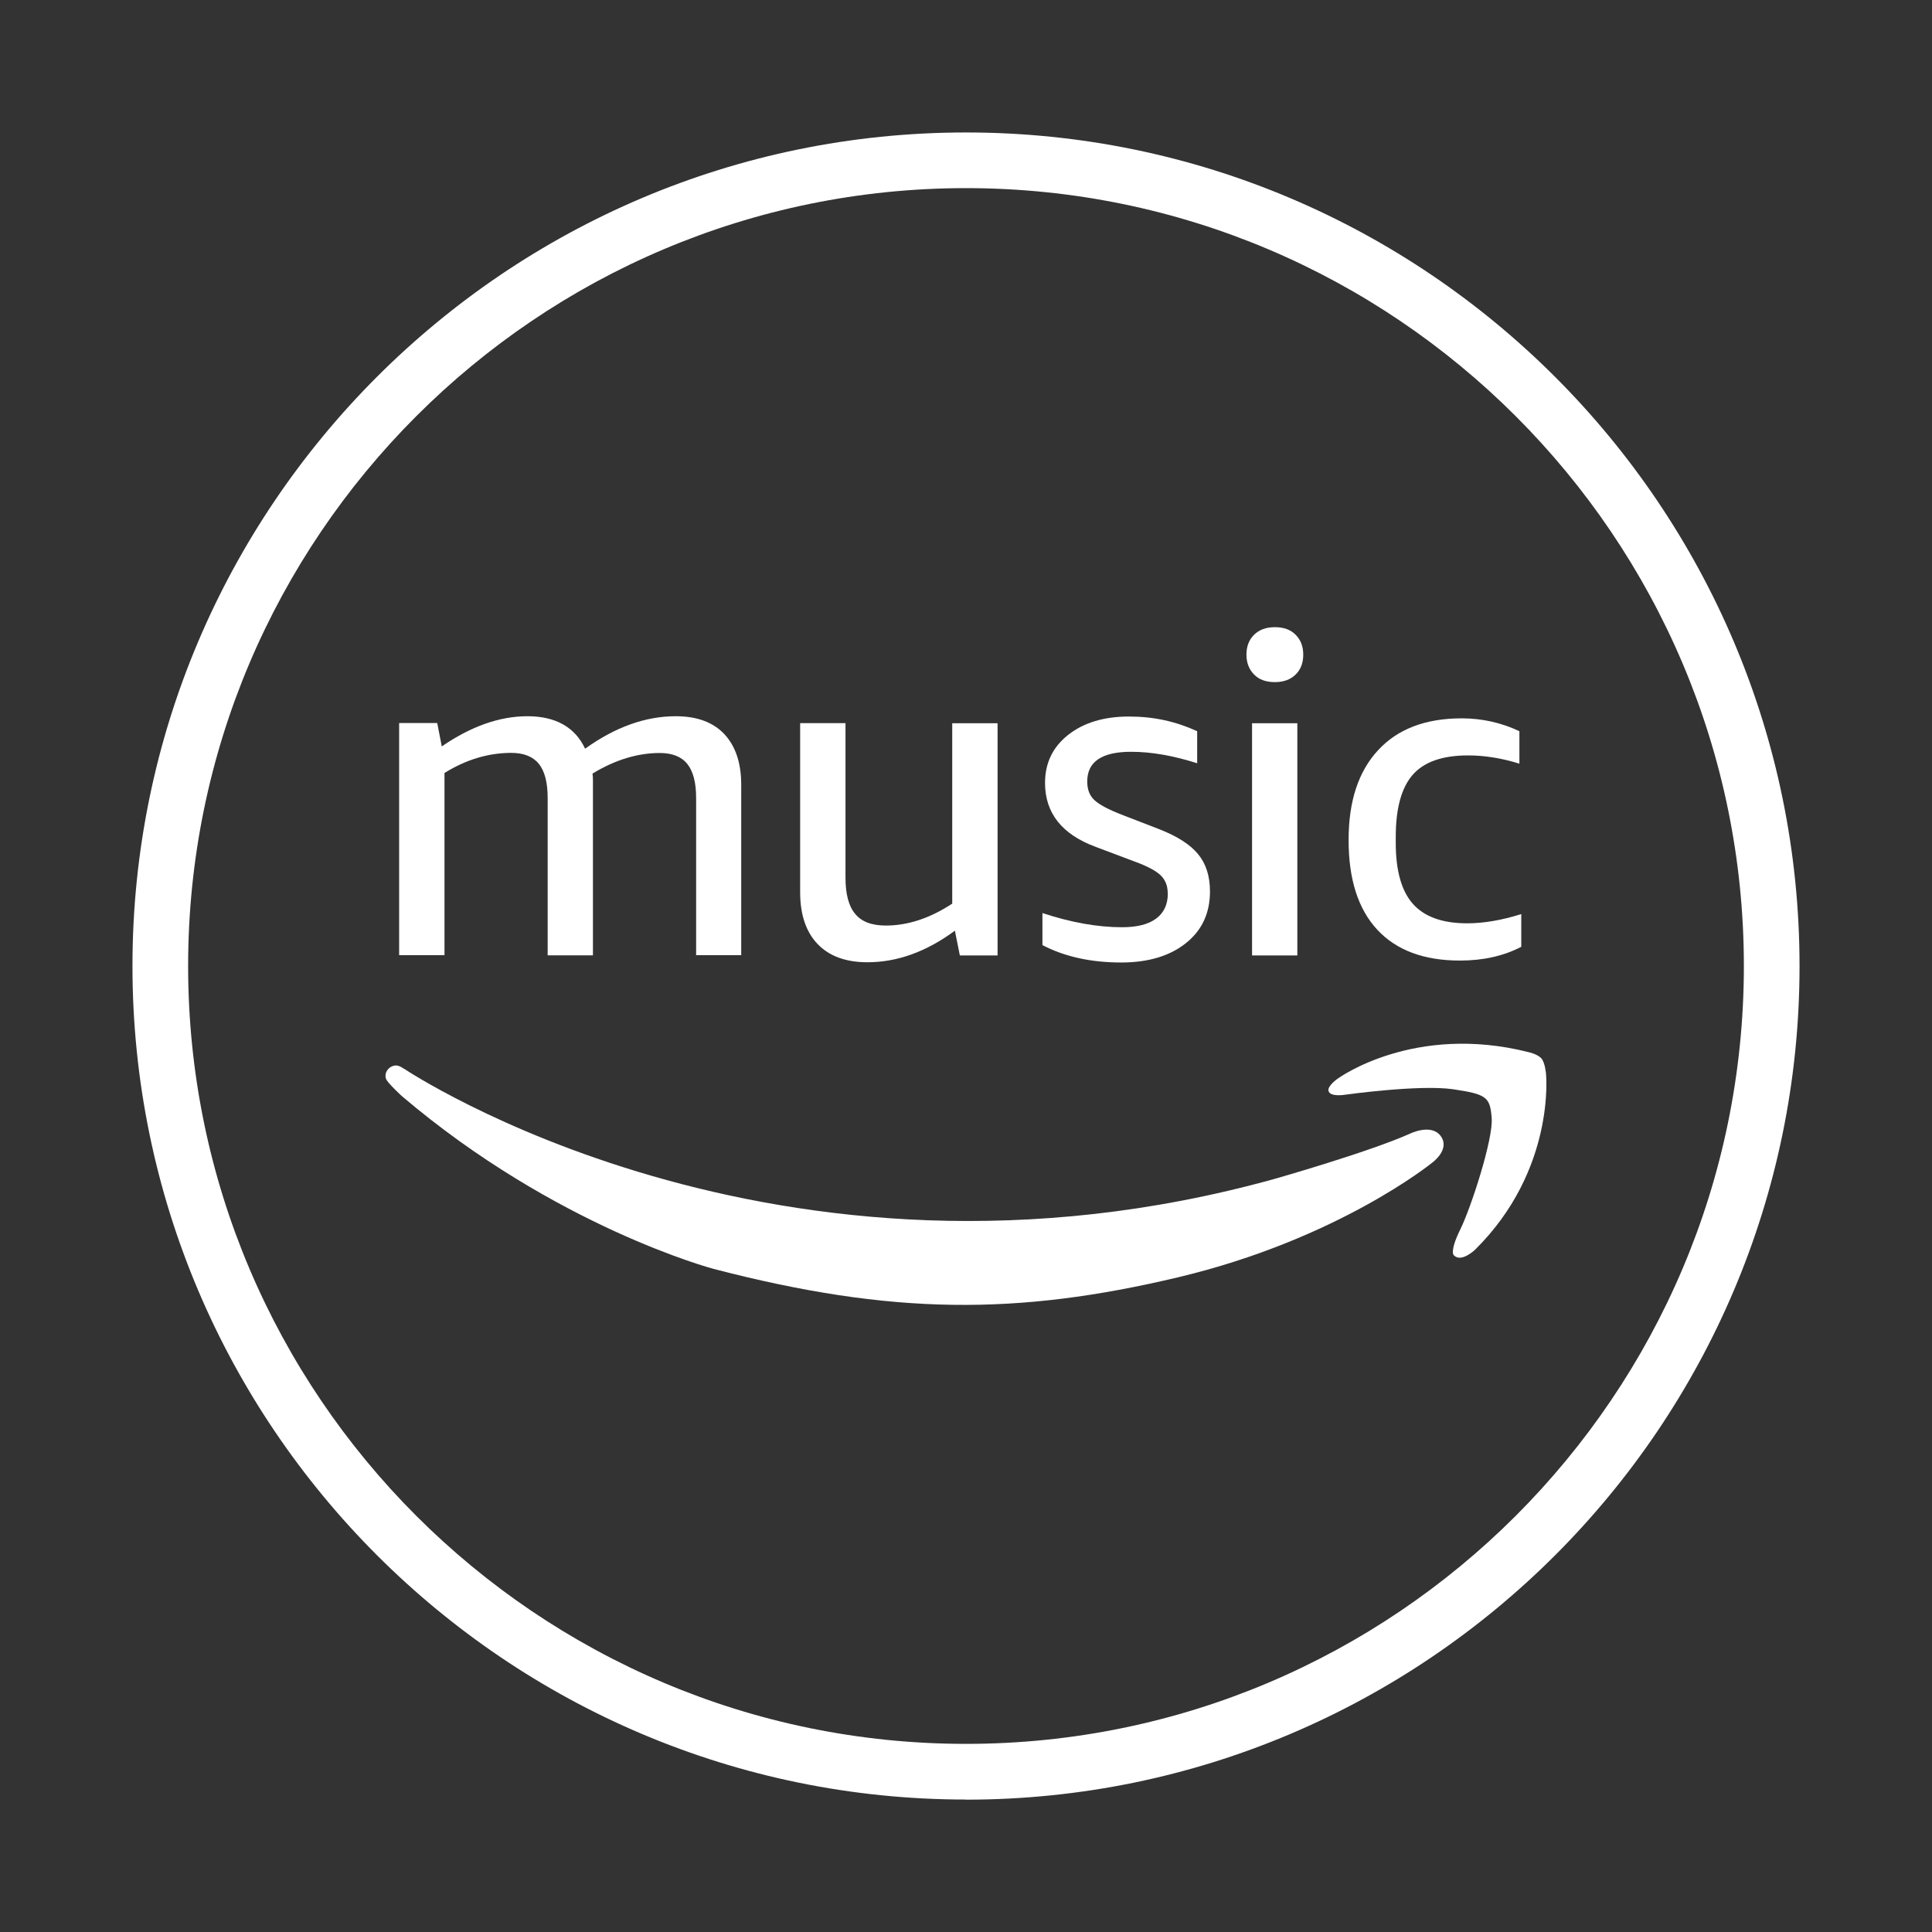
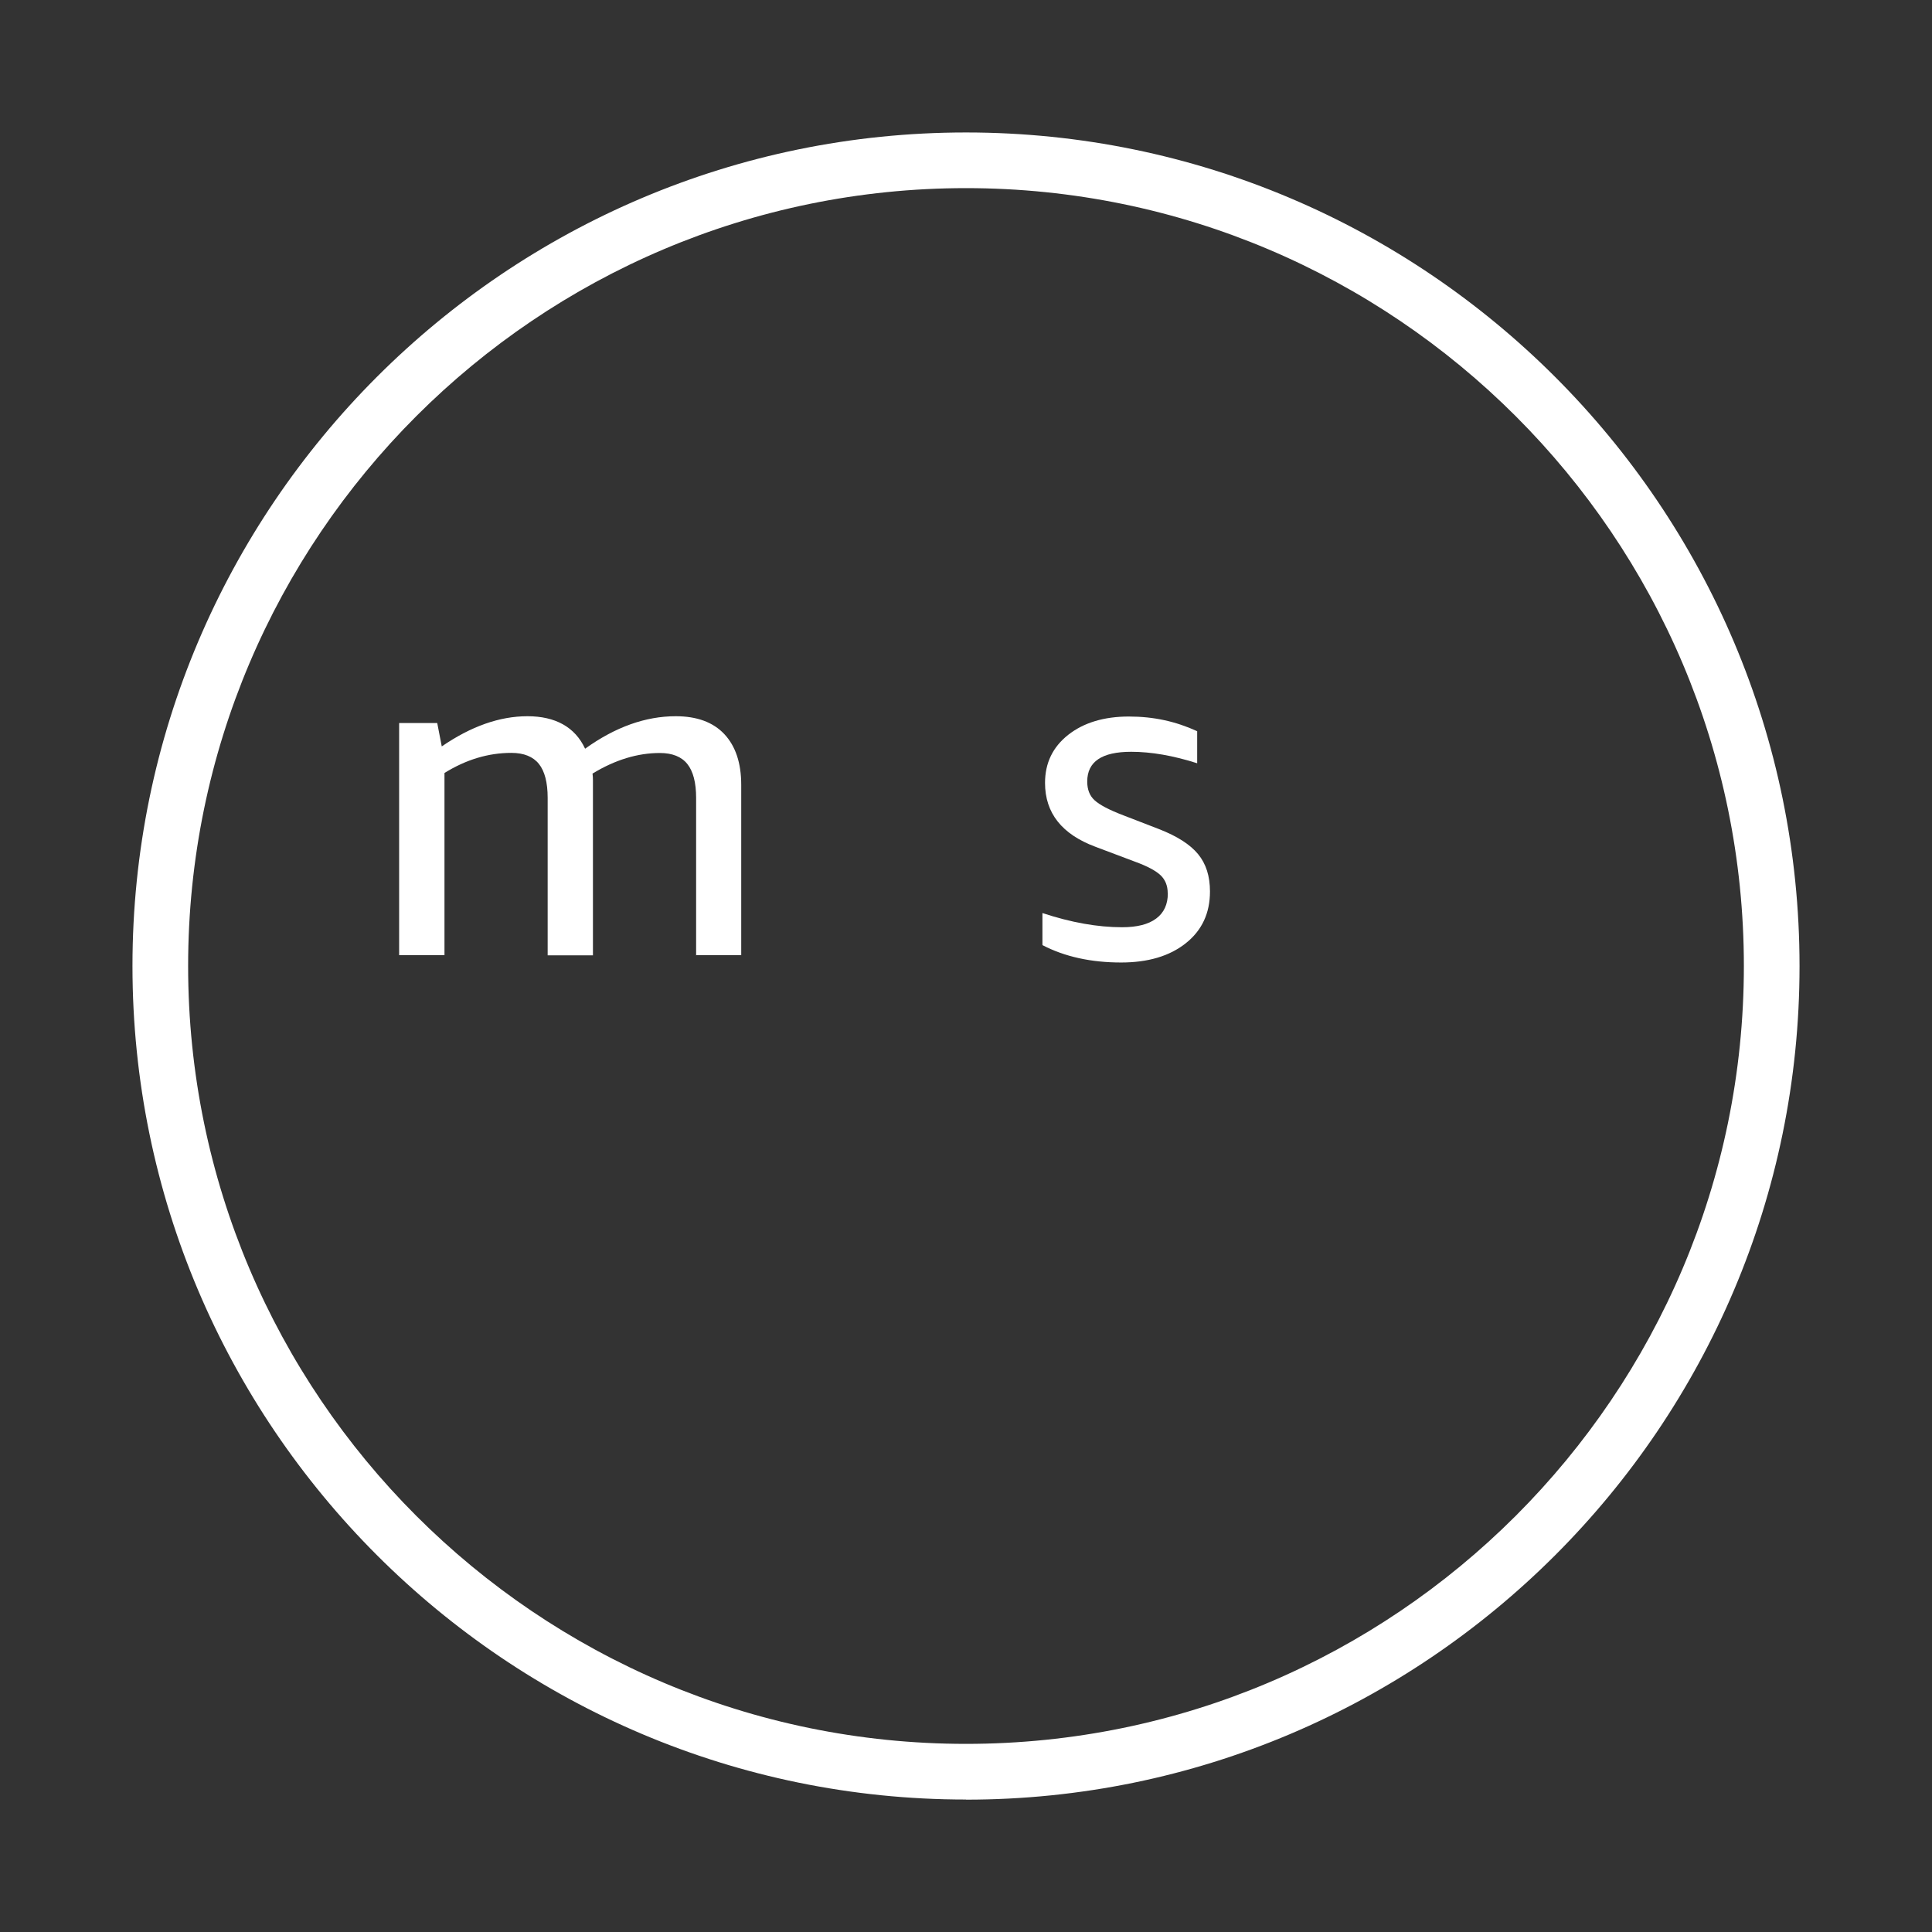
<svg xmlns="http://www.w3.org/2000/svg" width="32" height="32" viewBox="0 0 32 32" fill="none">
  <rect x="0" y="0" width="32" height="32" fill="#333333" stroke="none" />
  <path d="M16 29.806C8.388 29.806 2.194 23.613 2.194 16C2.194 8.388 8.388 2.194 16 2.194C23.612 2.194 29.806 8.388 29.806 16.002C29.806 23.616 23.612 29.808 16 29.808V29.806ZM16 3.116C8.896 3.116 3.116 8.896 3.116 16C3.116 23.105 8.896 28.884 16 28.884C23.104 28.884 28.884 23.105 28.884 16C28.884 8.896 23.104 3.116 16 3.116Z" fill="white" />
  <path d="M11.53 15.825V13.216C11.53 12.963 11.481 12.775 11.385 12.655C11.289 12.534 11.136 12.472 10.929 12.472C10.561 12.472 10.188 12.585 9.814 12.813C9.819 12.849 9.821 12.886 9.821 12.926V15.823H9.071V13.214C9.071 12.962 9.022 12.773 8.926 12.653C8.83 12.533 8.677 12.47 8.47 12.47C8.087 12.47 7.718 12.582 7.362 12.803V15.821H6.611V11.976H7.242L7.317 12.363C7.802 12.03 8.275 11.863 8.736 11.863C9.197 11.863 9.524 12.041 9.691 12.401C10.192 12.041 10.692 11.863 11.193 11.863C11.541 11.863 11.81 11.961 11.996 12.158C12.182 12.356 12.277 12.636 12.277 12.999V15.821H11.526L11.53 15.825Z" fill="white" />
-   <path d="M15.898 15.825L15.816 15.415C15.345 15.763 14.862 15.938 14.367 15.938C14.008 15.938 13.733 15.836 13.541 15.635C13.349 15.434 13.253 15.148 13.253 14.777V11.977H14.004V14.534C14.004 14.807 14.056 15.009 14.164 15.136C14.269 15.266 14.438 15.33 14.672 15.33C15.035 15.33 15.402 15.21 15.772 14.967V11.979H16.523V15.825H15.9H15.898Z" fill="white" />
  <path d="M19.341 14.794C19.341 14.672 19.302 14.574 19.225 14.499C19.146 14.423 19.003 14.346 18.796 14.271L18.151 14.028C17.59 13.821 17.309 13.468 17.309 12.967C17.309 12.638 17.437 12.373 17.693 12.171C17.949 11.97 18.284 11.868 18.698 11.868C19.112 11.868 19.475 11.949 19.829 12.111V12.642C19.434 12.516 19.07 12.452 18.736 12.452C18.25 12.452 18.008 12.615 18.008 12.945C18.008 13.076 18.047 13.18 18.13 13.255C18.211 13.33 18.371 13.415 18.608 13.505L19.198 13.733C19.498 13.85 19.712 13.987 19.844 14.147C19.976 14.307 20.041 14.512 20.041 14.766C20.041 15.125 19.908 15.411 19.639 15.624C19.372 15.836 19.014 15.942 18.57 15.942C18.07 15.942 17.635 15.846 17.266 15.654V15.123C17.742 15.28 18.181 15.358 18.585 15.358C18.834 15.358 19.022 15.31 19.15 15.214C19.279 15.118 19.343 14.979 19.343 14.796L19.341 14.794Z" fill="white" />
-   <path d="M21.116 11.298C20.969 11.298 20.854 11.257 20.771 11.172C20.689 11.088 20.645 10.979 20.645 10.843C20.645 10.707 20.687 10.597 20.771 10.514C20.856 10.431 20.969 10.388 21.116 10.388C21.262 10.388 21.377 10.429 21.46 10.514C21.543 10.597 21.586 10.707 21.586 10.843C21.586 10.979 21.545 11.089 21.46 11.172C21.377 11.255 21.261 11.298 21.116 11.298ZM20.738 15.825V11.979H21.488V15.825H20.738Z" fill="white" />
-   <path d="M25.197 15.682C24.903 15.835 24.564 15.91 24.181 15.91C23.584 15.91 23.127 15.739 22.811 15.398C22.495 15.057 22.337 14.563 22.337 13.915C22.337 13.268 22.5 12.777 22.826 12.425C23.151 12.073 23.614 11.898 24.211 11.898C24.549 11.898 24.867 11.97 25.166 12.111V12.649C24.879 12.559 24.595 12.512 24.316 12.512C23.891 12.512 23.586 12.619 23.398 12.834C23.212 13.048 23.118 13.39 23.118 13.861V13.959C23.118 14.42 23.212 14.756 23.402 14.971C23.592 15.185 23.891 15.293 24.301 15.293C24.574 15.293 24.873 15.242 25.197 15.14V15.678V15.682Z" fill="white" />
-   <path d="M6.692 17.701C6.692 17.701 12.834 21.829 21.119 19.524C21.119 19.524 22.655 19.087 23.345 18.781C23.345 18.781 23.695 18.604 23.857 18.809C24.034 19.035 23.72 19.259 23.72 19.259C23.72 19.259 22.166 20.525 19.509 21.157C16.854 21.787 14.777 21.787 11.816 21.016C11.816 21.016 9.206 20.324 6.655 18.154C6.655 18.154 6.42 17.938 6.395 17.872C6.356 17.77 6.438 17.658 6.547 17.648C6.591 17.644 6.634 17.663 6.692 17.703V17.701Z" fill="white" />
-   <path d="M22.167 17.859C22.167 17.859 23.421 16.945 25.323 17.428C25.323 17.428 25.46 17.458 25.526 17.526C25.592 17.594 25.607 17.788 25.607 17.788C25.607 17.788 25.769 19.379 24.429 20.702C24.429 20.702 24.194 20.926 24.075 20.785C24.075 20.785 24.011 20.721 24.188 20.361C24.365 20.002 24.734 18.866 24.707 18.52C24.681 18.173 24.625 18.124 24.072 18.042C23.518 17.959 22.28 18.132 22.28 18.132C22.28 18.132 22.03 18.175 22.004 18.068C21.983 17.983 22.166 17.859 22.166 17.859H22.167Z" fill="white" />
</svg>